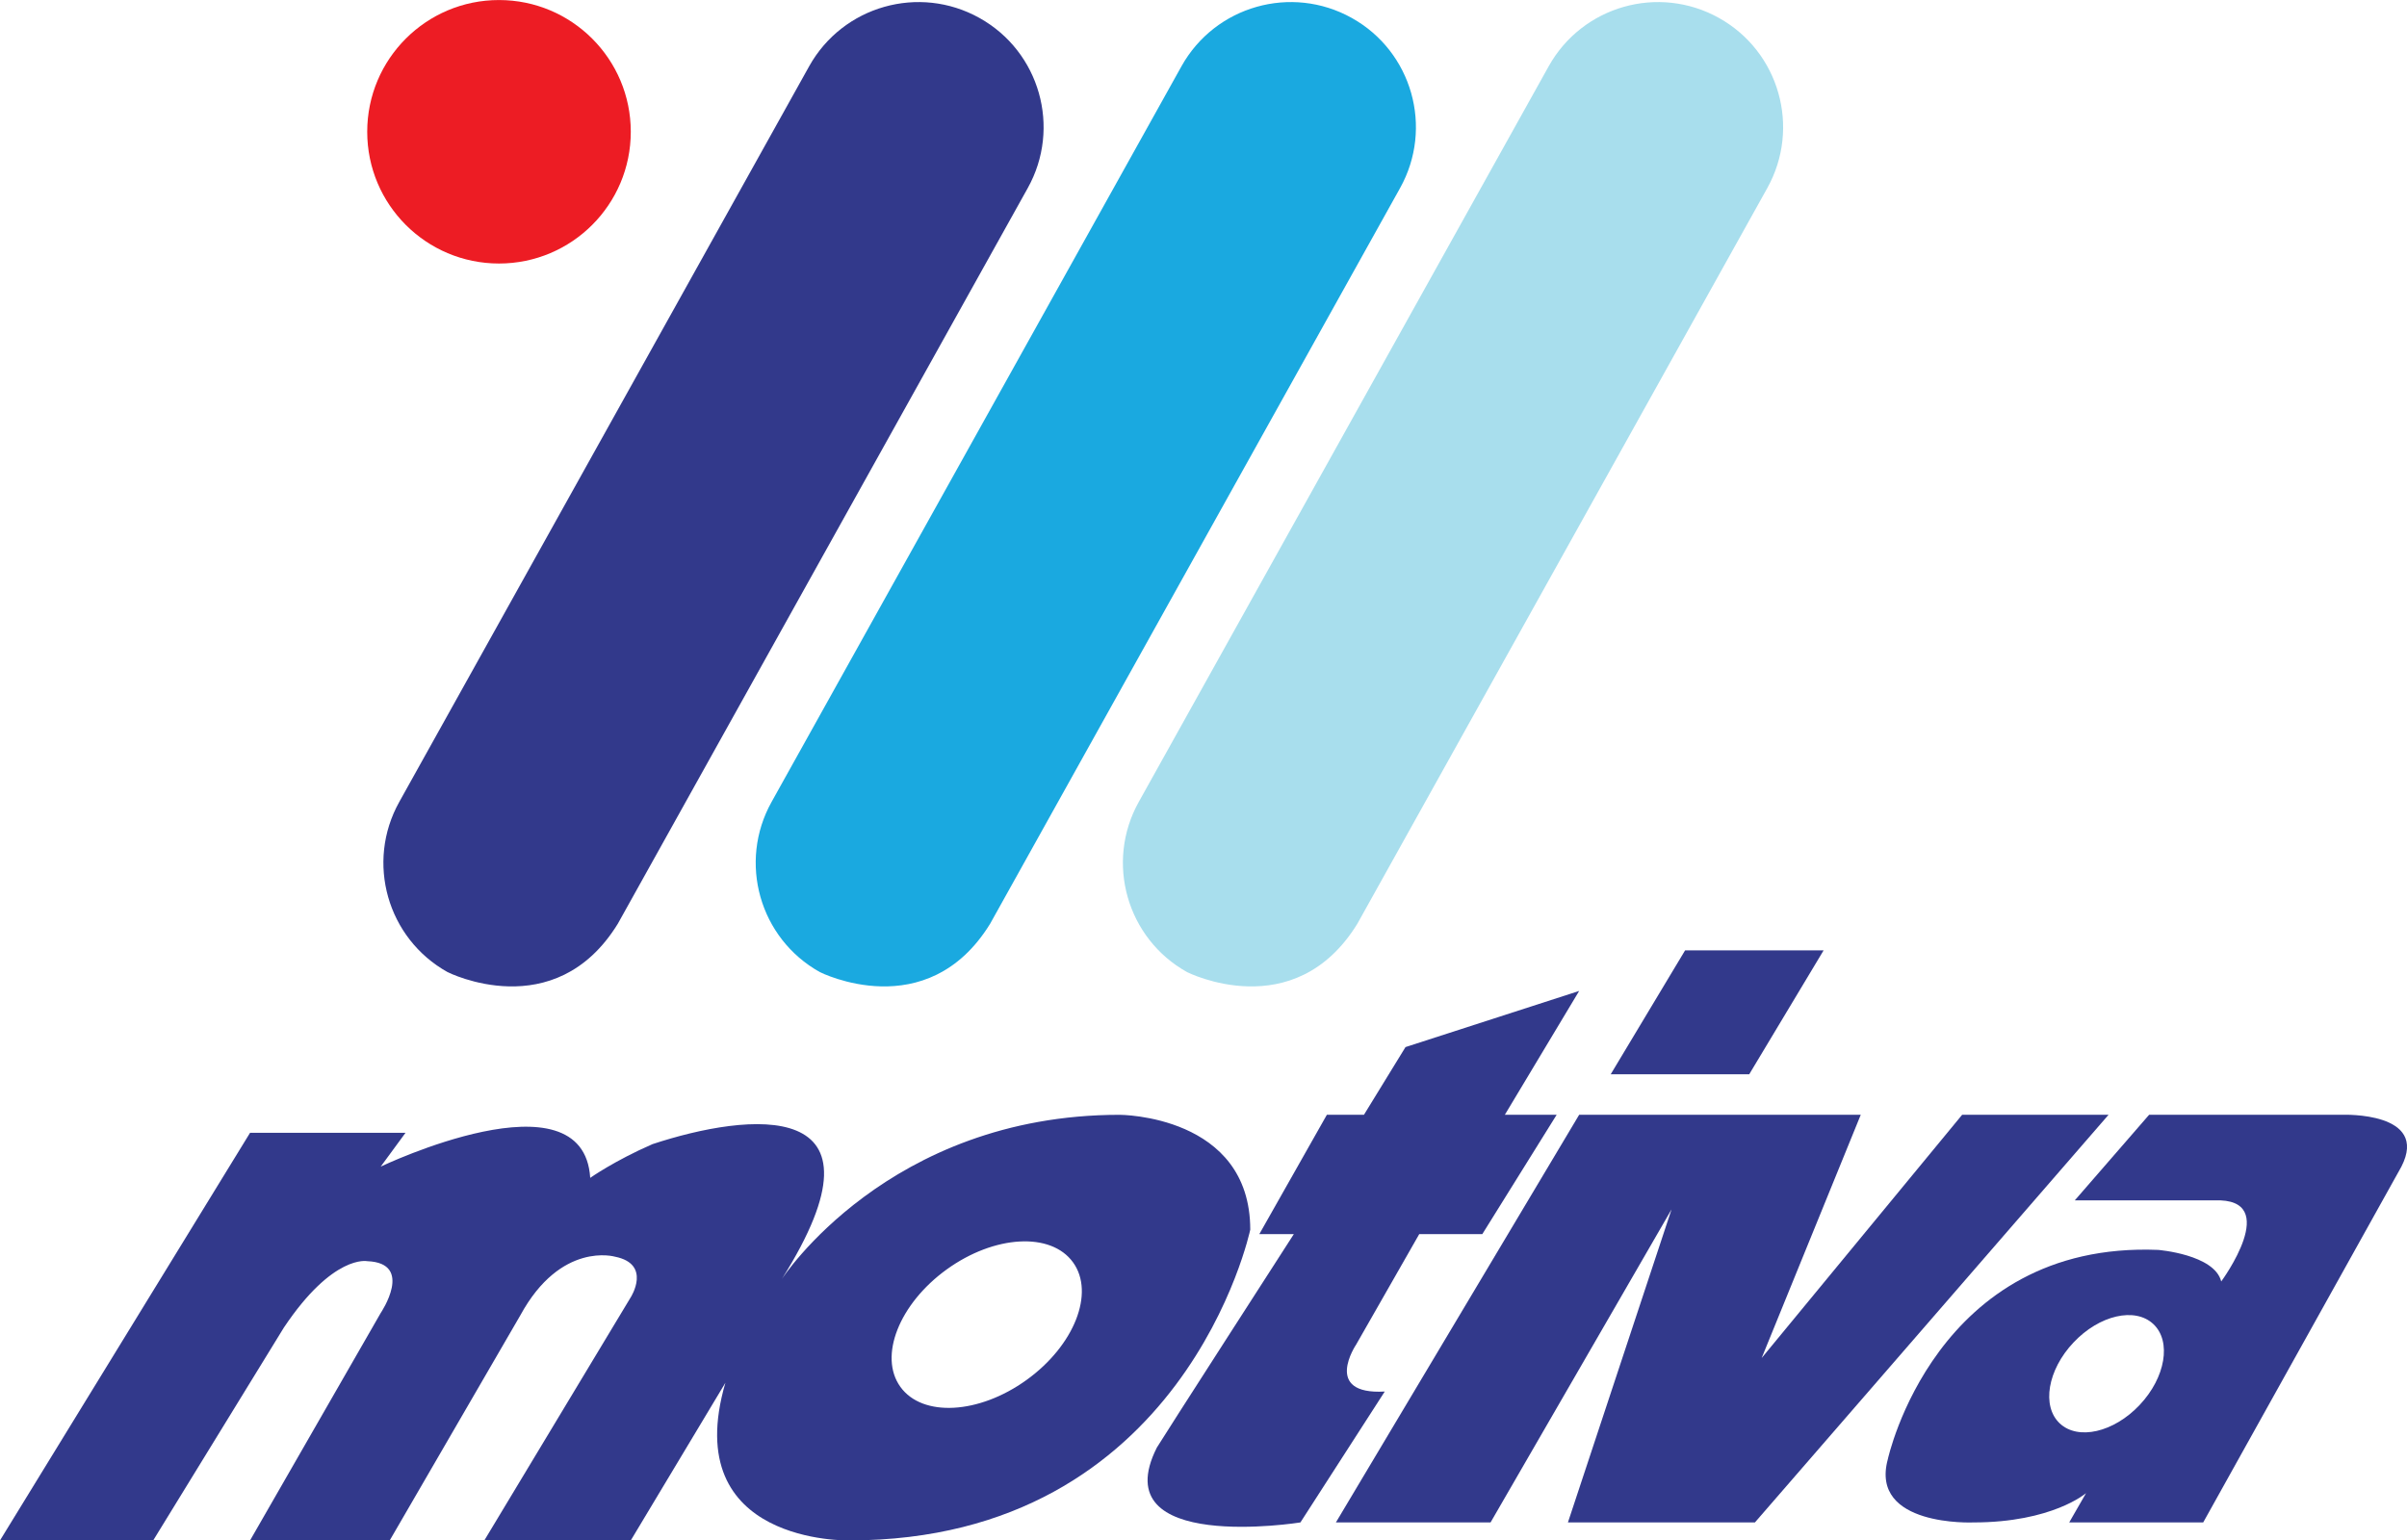
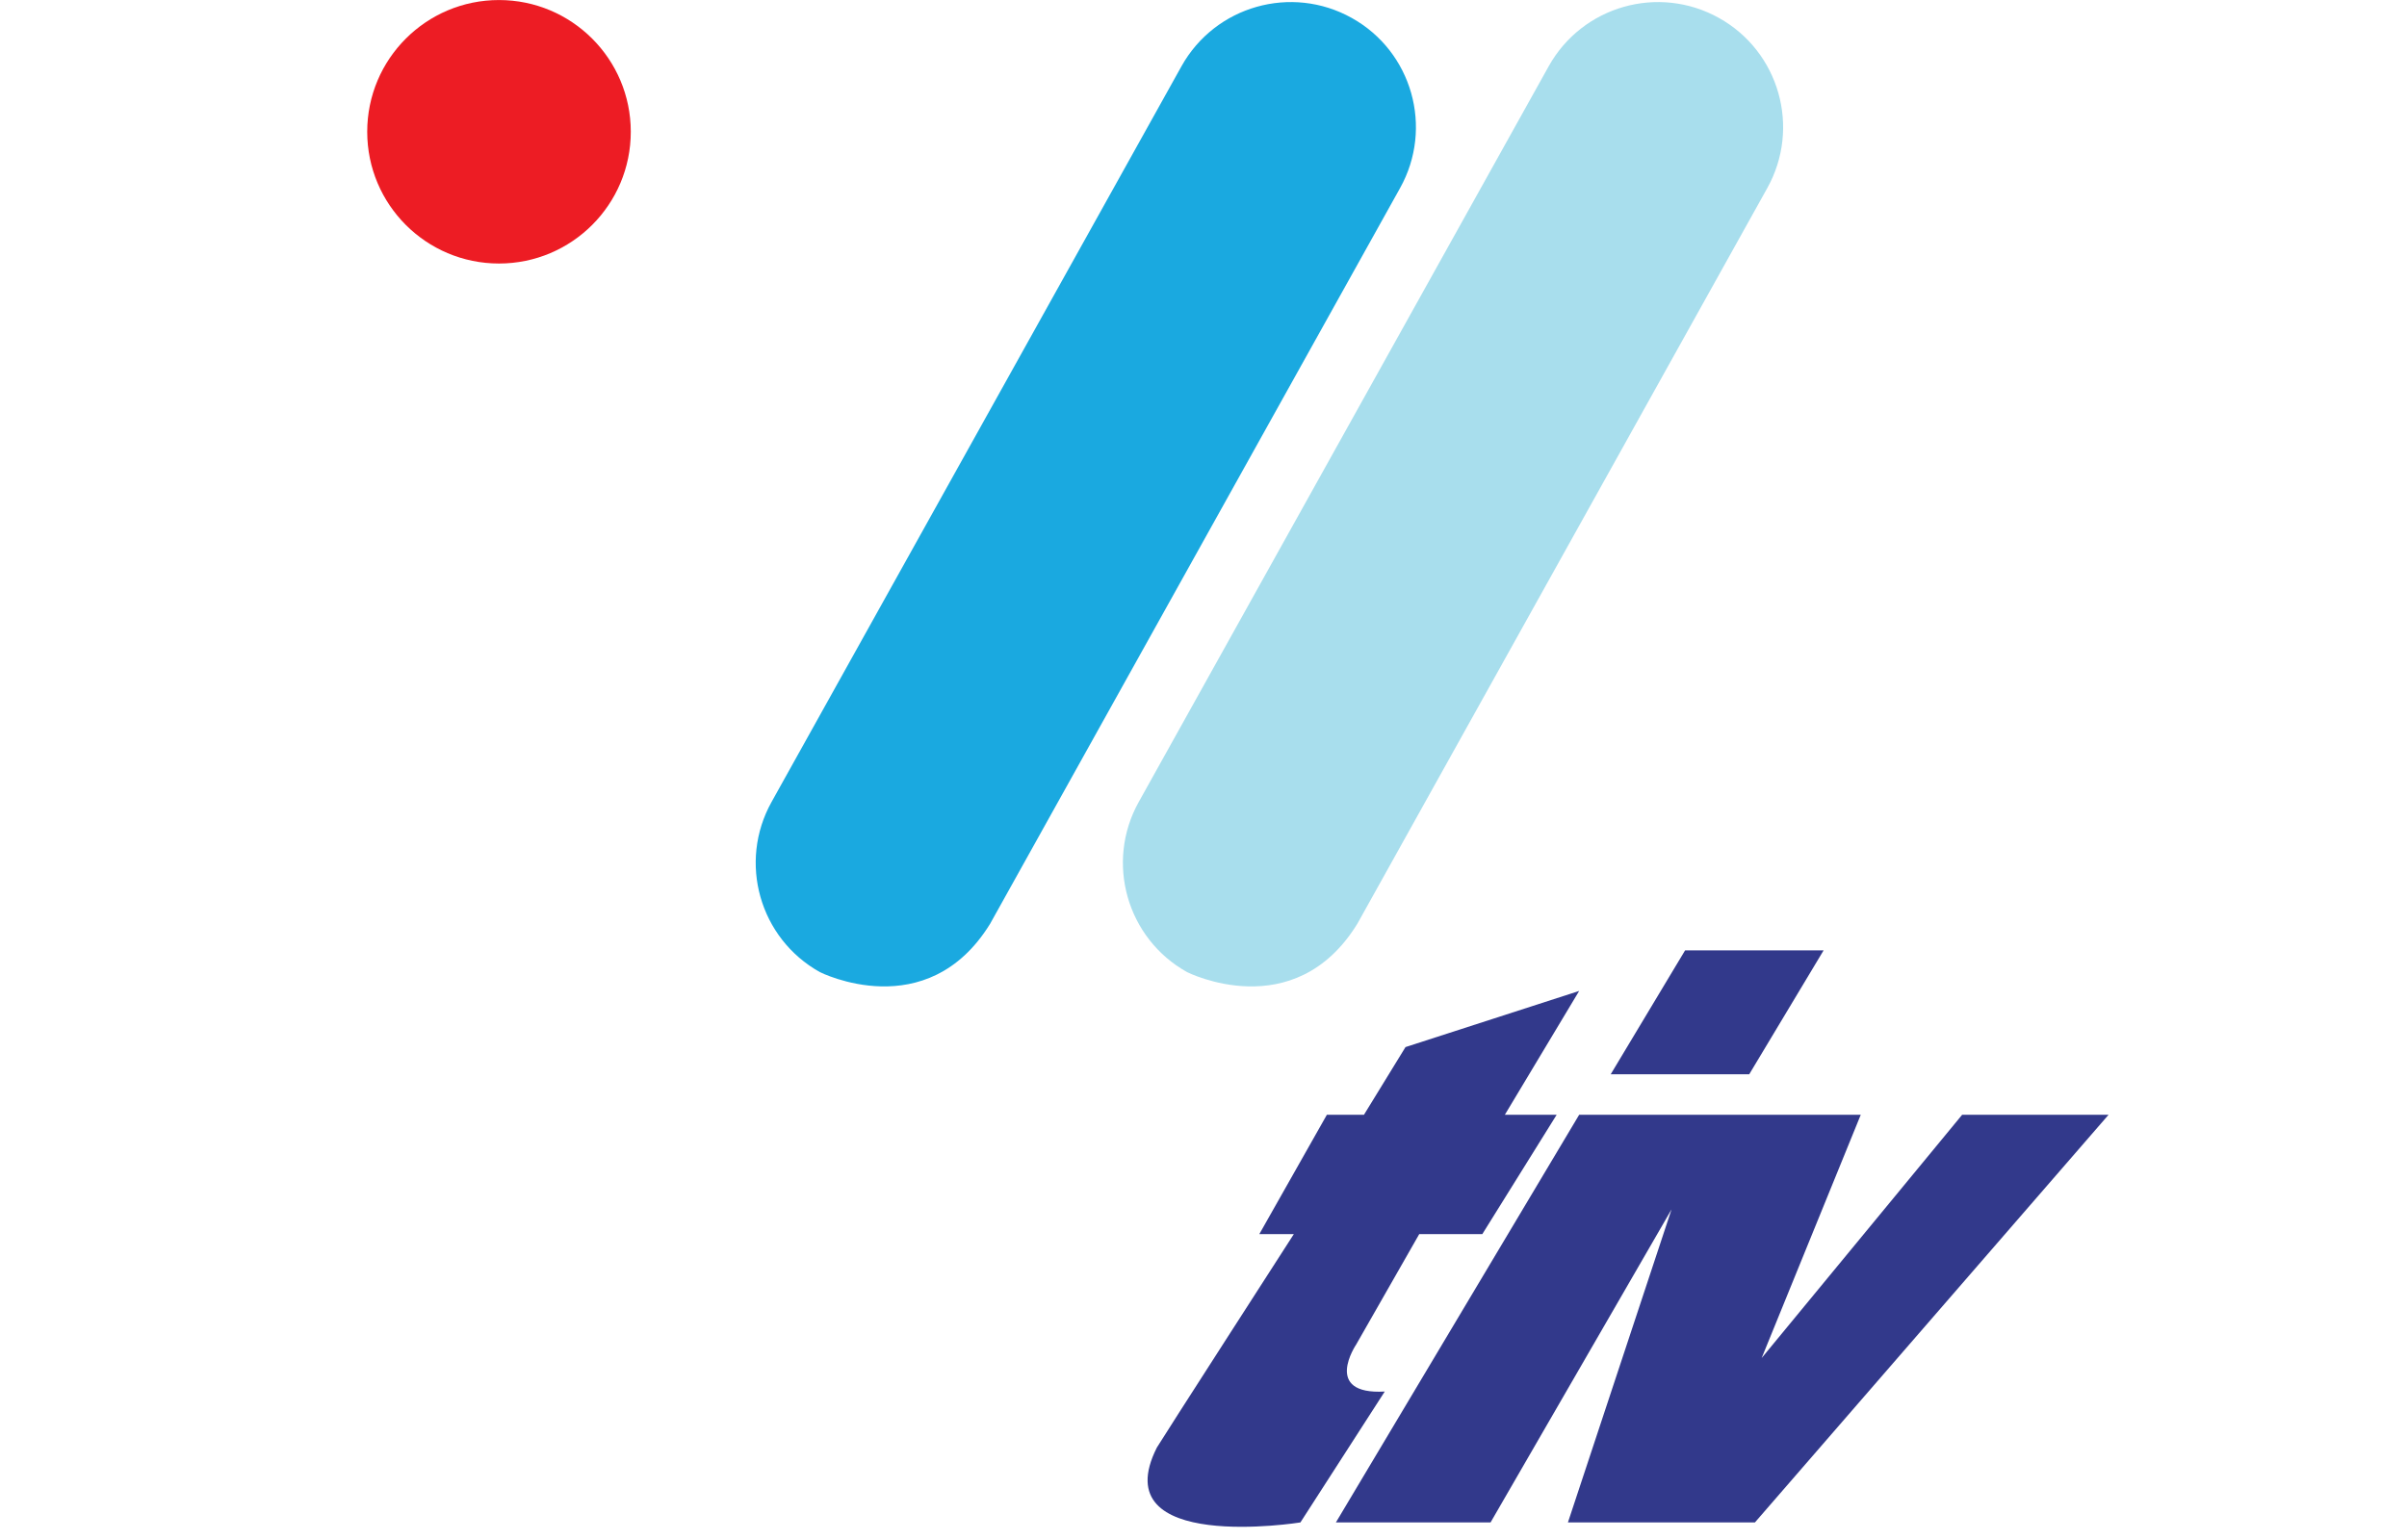
<svg xmlns="http://www.w3.org/2000/svg" width="261.88pt" height="167.65pt" viewBox="0 0 261.88 167.65" version="1.1">
  <defs>
    <clipPath id="clip1">
-       <path d="M 205 121 L 261.879 121 L 261.879 166 L 205 166 Z M 205 121 " />
-     </clipPath>
+       </clipPath>
    <clipPath id="clip2">
-       <path d="M 0 121 L 137 121 L 137 167.648 L 0 167.648 Z M 0 121 " />
-     </clipPath>
+       </clipPath>
  </defs>
  <g id="surface1">
    <path style=" stroke:none;fill-rule:nonzero;fill:rgb(92.899%,10.999%,14.099%);fill-opacity:1;" d="M 68.629 14.34 C 68.629 22.262 62.207 28.68 54.289 28.68 C 46.371 28.68 39.953 22.262 39.953 14.34 C 39.953 6.422 46.371 0.004 54.289 0.004 C 62.207 0.004 68.629 6.422 68.629 14.34 " />
    <path style=" stroke:none;fill-rule:nonzero;fill:rgb(19.6%,22.4%,54.5%);fill-opacity:1;" d="M 152.918 113.957 L 171.812 107.848 L 163.727 121.324 L 169.363 121.324 L 161.273 134.316 L 154.41 134.316 L 147.551 146.328 C 147.551 146.328 143.832 151.828 150.66 151.445 L 141.484 165.691 C 141.484 165.691 120.027 169.129 125.863 157.547 C 126.051 157.176 140.766 134.316 140.766 134.316 L 137.012 134.316 L 144.363 121.324 L 148.398 121.324 L 152.918 113.957 " />
    <path style=" stroke:none;fill-rule:nonzero;fill:rgb(19.6%,22.4%,54.5%);fill-opacity:1;" d="M 190.316 116.914 L 175.246 116.914 L 183.336 103.434 L 198.406 103.434 L 190.316 116.914 " />
    <path style=" stroke:none;fill-rule:nonzero;fill:rgb(19.6%,22.4%,54.5%);fill-opacity:1;" d="M 171.812 121.324 L 202.449 121.324 L 191.668 147.797 L 213.48 121.324 L 229.41 121.324 L 190.934 165.691 L 170.59 165.691 L 181.863 131.621 L 162.172 165.691 L 145.344 165.691 L 171.812 121.324 " />
    <g clip-path="url(#clip1)" clip-rule="nonzero">
-       <path style=" stroke:none;fill-rule:nonzero;fill:rgb(19.6%,22.4%,54.5%);fill-opacity:1;" d="M 232.797 152.902 C 229.984 155.891 226.09 156.785 224.098 154.91 C 222.109 153.035 222.777 149.098 225.59 146.113 C 228.402 143.125 232.297 142.227 234.285 144.105 C 236.277 145.98 235.609 149.918 232.797 152.902 Z M 254.902 121.324 L 233.824 121.324 L 225.734 130.641 L 240.934 130.641 C 248.395 130.348 241.668 139.465 241.668 139.465 C 240.934 136.523 234.805 136.031 234.805 136.031 C 210.539 135.051 205.391 158.824 205.391 158.824 C 203.395 166.195 214.707 165.691 214.707 165.691 C 223.285 165.691 226.961 162.504 226.961 162.504 L 225.129 165.691 L 239.707 165.691 L 261.273 126.965 C 264.332 120.988 254.902 121.324 254.902 121.324 " />
-     </g>
+       </g>
    <g clip-path="url(#clip2)" clip-rule="nonzero">
-       <path style=" stroke:none;fill-rule:nonzero;fill:rgb(19.6%,22.4%,54.5%);fill-opacity:1;" d="M 111.695 150.18 C 106.512 153.922 100.359 154.262 97.965 150.941 C 95.566 147.621 97.828 141.891 103.012 138.148 C 108.199 134.406 114.348 134.062 116.746 137.387 C 119.145 140.707 116.883 146.438 111.695 150.18 Z M 121.812 121.328 C 96.609 121.328 85.051 139.219 85.051 139.219 C 97.715 119.125 81.344 121.105 70.992 124.52 C 66.828 126.336 64.215 128.191 64.215 128.191 C 63.48 116.426 41.422 126.965 41.422 126.965 L 44.121 123.285 L 27.207 123.285 L 0 167.648 L 16.668 167.648 L 30.883 144.488 C 36.25 136.469 39.953 137.258 39.953 137.258 C 45.109 137.457 41.422 142.895 41.422 142.895 L 27.207 167.648 L 42.402 167.648 L 56.617 143.141 C 61.031 135.051 66.91 136.77 66.91 136.77 C 70.934 137.574 68.629 141.18 68.629 141.18 L 52.695 167.648 L 68.629 167.648 L 78.922 150.492 C 73.773 168.141 92.402 167.648 92.402 167.648 C 128.918 167.648 136.027 133.828 136.027 133.828 C 136.027 121.328 121.812 121.328 121.812 121.328 " />
-     </g>
-     <path style=" stroke:none;fill-rule:nonzero;fill:rgb(19.6%,22.4%,54.5%);fill-opacity:1;" d="M 67.215 100.539 C 60.34 111.695 48.695 105.797 48.695 105.797 C 42.129 102.133 39.777 93.84 43.441 87.273 L 88.039 7.207 C 91.703 0.645 99.996 -1.711 106.562 1.953 C 113.129 5.613 115.48 13.906 111.816 20.473 L 67.215 100.539 " />
+       </g>
    <path style=" stroke:none;fill-rule:nonzero;fill:rgb(10.199%,66.299%,87.799%);fill-opacity:1;" d="M 107.723 100.539 C 100.848 111.695 89.203 105.797 89.203 105.797 C 82.637 102.133 80.285 93.84 83.949 87.273 L 128.547 7.207 C 132.211 0.645 140.504 -1.711 147.07 1.953 C 153.637 5.613 155.988 13.906 152.324 20.473 L 107.723 100.539 " />
    <path style=" stroke:none;fill-rule:nonzero;fill:rgb(65.9%,87.099%,92.899%);fill-opacity:1;" d="M 147.676 100.539 C 140.801 111.695 129.152 105.797 129.152 105.797 C 122.59 102.133 120.234 93.84 123.898 87.273 L 168.5 7.207 C 172.164 0.645 180.453 -1.711 187.02 1.953 C 193.586 5.613 195.938 13.906 192.277 20.473 L 147.676 100.539 " />
  </g>
</svg>